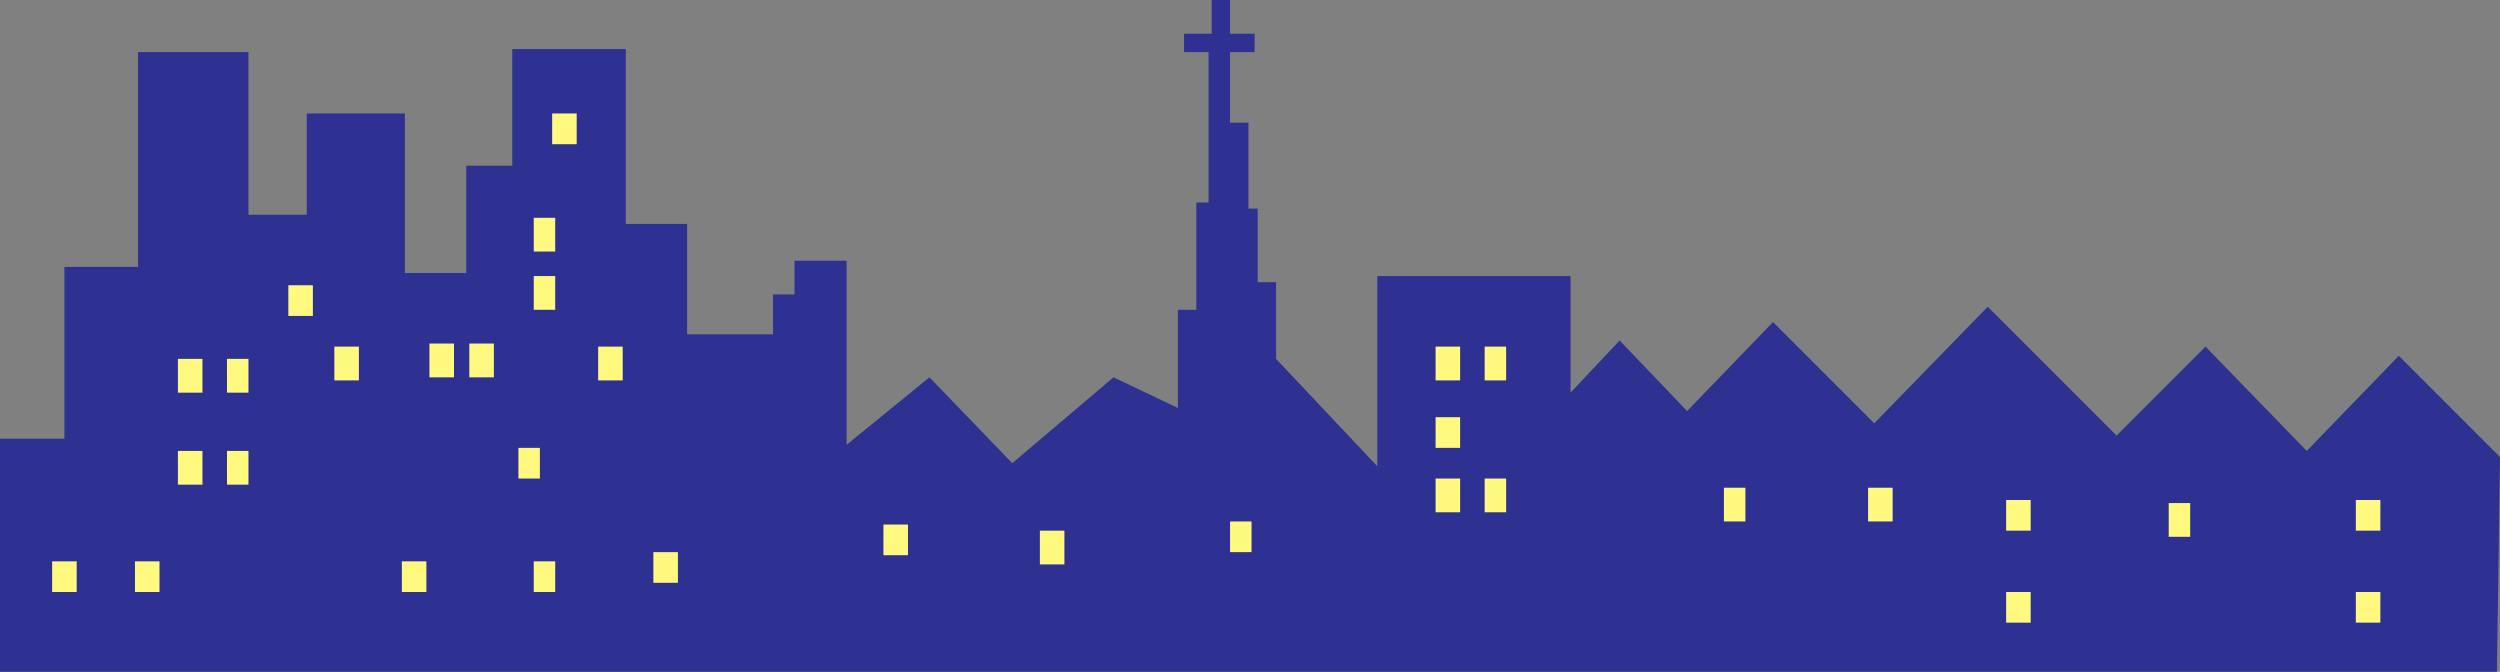
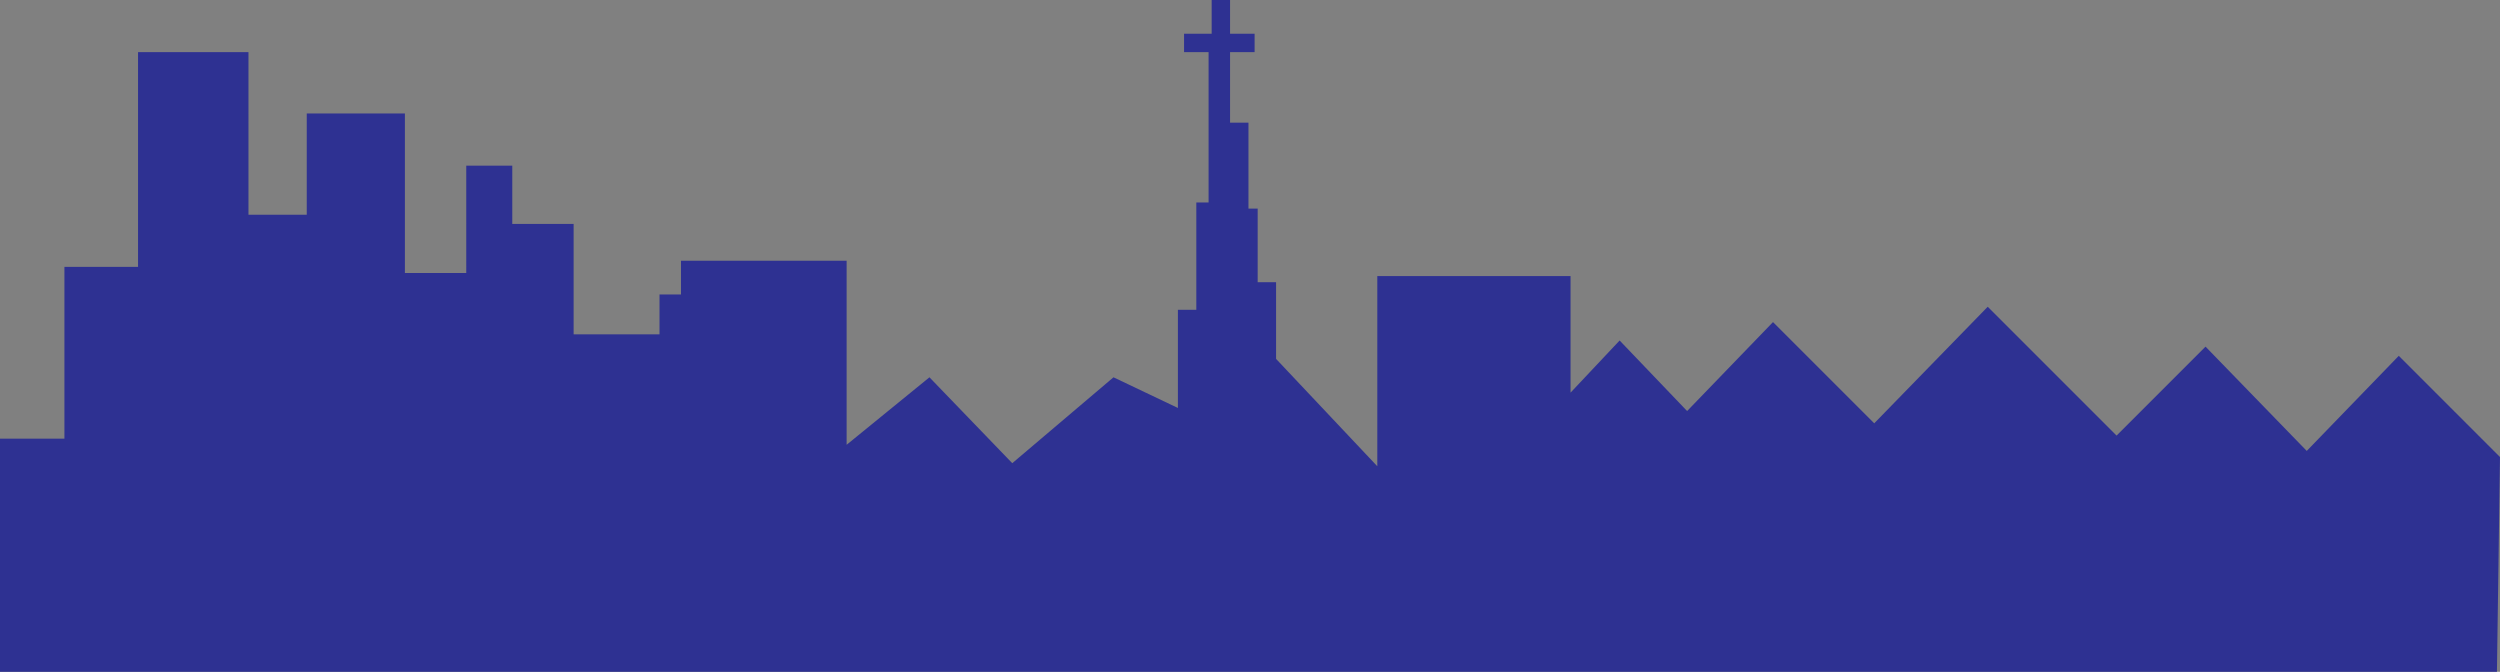
<svg xmlns="http://www.w3.org/2000/svg" width="611.25" height="164.25">
  <rect width="100%" height="100%" fill="#808080" stroke="none" />
-   <path fill="#2e3192" fill-rule="evenodd" d="M610.5 164.25H0v-57h15.75v-42h18v-52.5h27V52.5H75V27.75h24v39h15V40.5h11.25V12H153v42.75h15v27h21V72h5.25v-8.25H207v45l20.25-16.5 20.25 21 24.75-21 15.75 7.5v-24h4.5V49.5h3V12.75h-6v-4.5h6.75V0h4.5v8.25h6v4.5h-6V30h4.5v21h2.25v18h4.5v18.75L336.75 114V67.5H384V96l12-12.75 16.5 17.25 21-21.75 24.75 24.75L486 75l31.5 31.5 21.75-21.75 24.75 25.5L586.5 87l24.75 24.75-.75 52.5" />
-   <path fill="#fff97f" fill-rule="evenodd" d="M111 92.25V84h-6v8.25h6M306 135v-7.5h-5.25v7.5H306M76.5 77.25v-7.5h-6v7.5h6m44.25 15V84h-6v8.25h6M132 117v-7.5h-5.25v7.5H132m403.5 14.25V123h-5.25v8.25h5.25m-178.5-6V117h-6v8.25h6m11.25 0V117H363v8.25h5.25M357 109.5V102h-6v7.5h6m0-16.5v-8.25h-6V93h6m11.25 0v-8.25H363V93h5.25m-202.5 49.5V135h-6v7.5h6m-30-81v-8.25h-5.25v8.25h5.25M141 35.25v-7.5h-6v7.5h6m-5.25 40.5V67.5h-5.25v8.25h5.25M87.75 93v-8.25h-6V93h6m64.5 0v-8.25h-6V93h6m-133.5 51.75v-7.5h-6v7.5h6m20.25 0v-7.5h-6v7.5h6m423.75-17.25v-8.25h-6v8.25h6m-36 0v-8.25h-5.25v8.25h5.25M582 129.75v-7.5h-6v7.5h6m0 22.5v-7.5h-6v7.5h6m-85.5-22.5v-7.5h-6v7.5h6m0 22.5v-7.5h-6v7.5h6M222 135.75v-7.5h-6v7.5h6m38.25 2.25v-8.25h-6V138h6m-156 6.75v-7.5h-6v7.5h6m31.5 0v-7.5h-5.25v7.5h5.25M49.5 96v-8.25h-6V96h6m11.25 0v-8.25H55.5V96h5.25M49.5 118.5v-8.25h-6v8.25h6m11.25 0v-8.25H55.5v8.25h5.25" />
+   <path fill="#2e3192" fill-rule="evenodd" d="M610.5 164.25H0v-57h15.75v-42h18v-52.5h27V52.5H75V27.75h24v39h15V40.5h11.25V12v42.75h15v27h21V72h5.25v-8.25H207v45l20.25-16.5 20.25 21 24.75-21 15.75 7.5v-24h4.5V49.5h3V12.75h-6v-4.5h6.75V0h4.5v8.25h6v4.5h-6V30h4.5v21h2.25v18h4.5v18.75L336.75 114V67.5H384V96l12-12.75 16.5 17.25 21-21.75 24.75 24.75L486 75l31.5 31.5 21.75-21.75 24.75 25.5L586.5 87l24.75 24.75-.75 52.5" />
</svg>